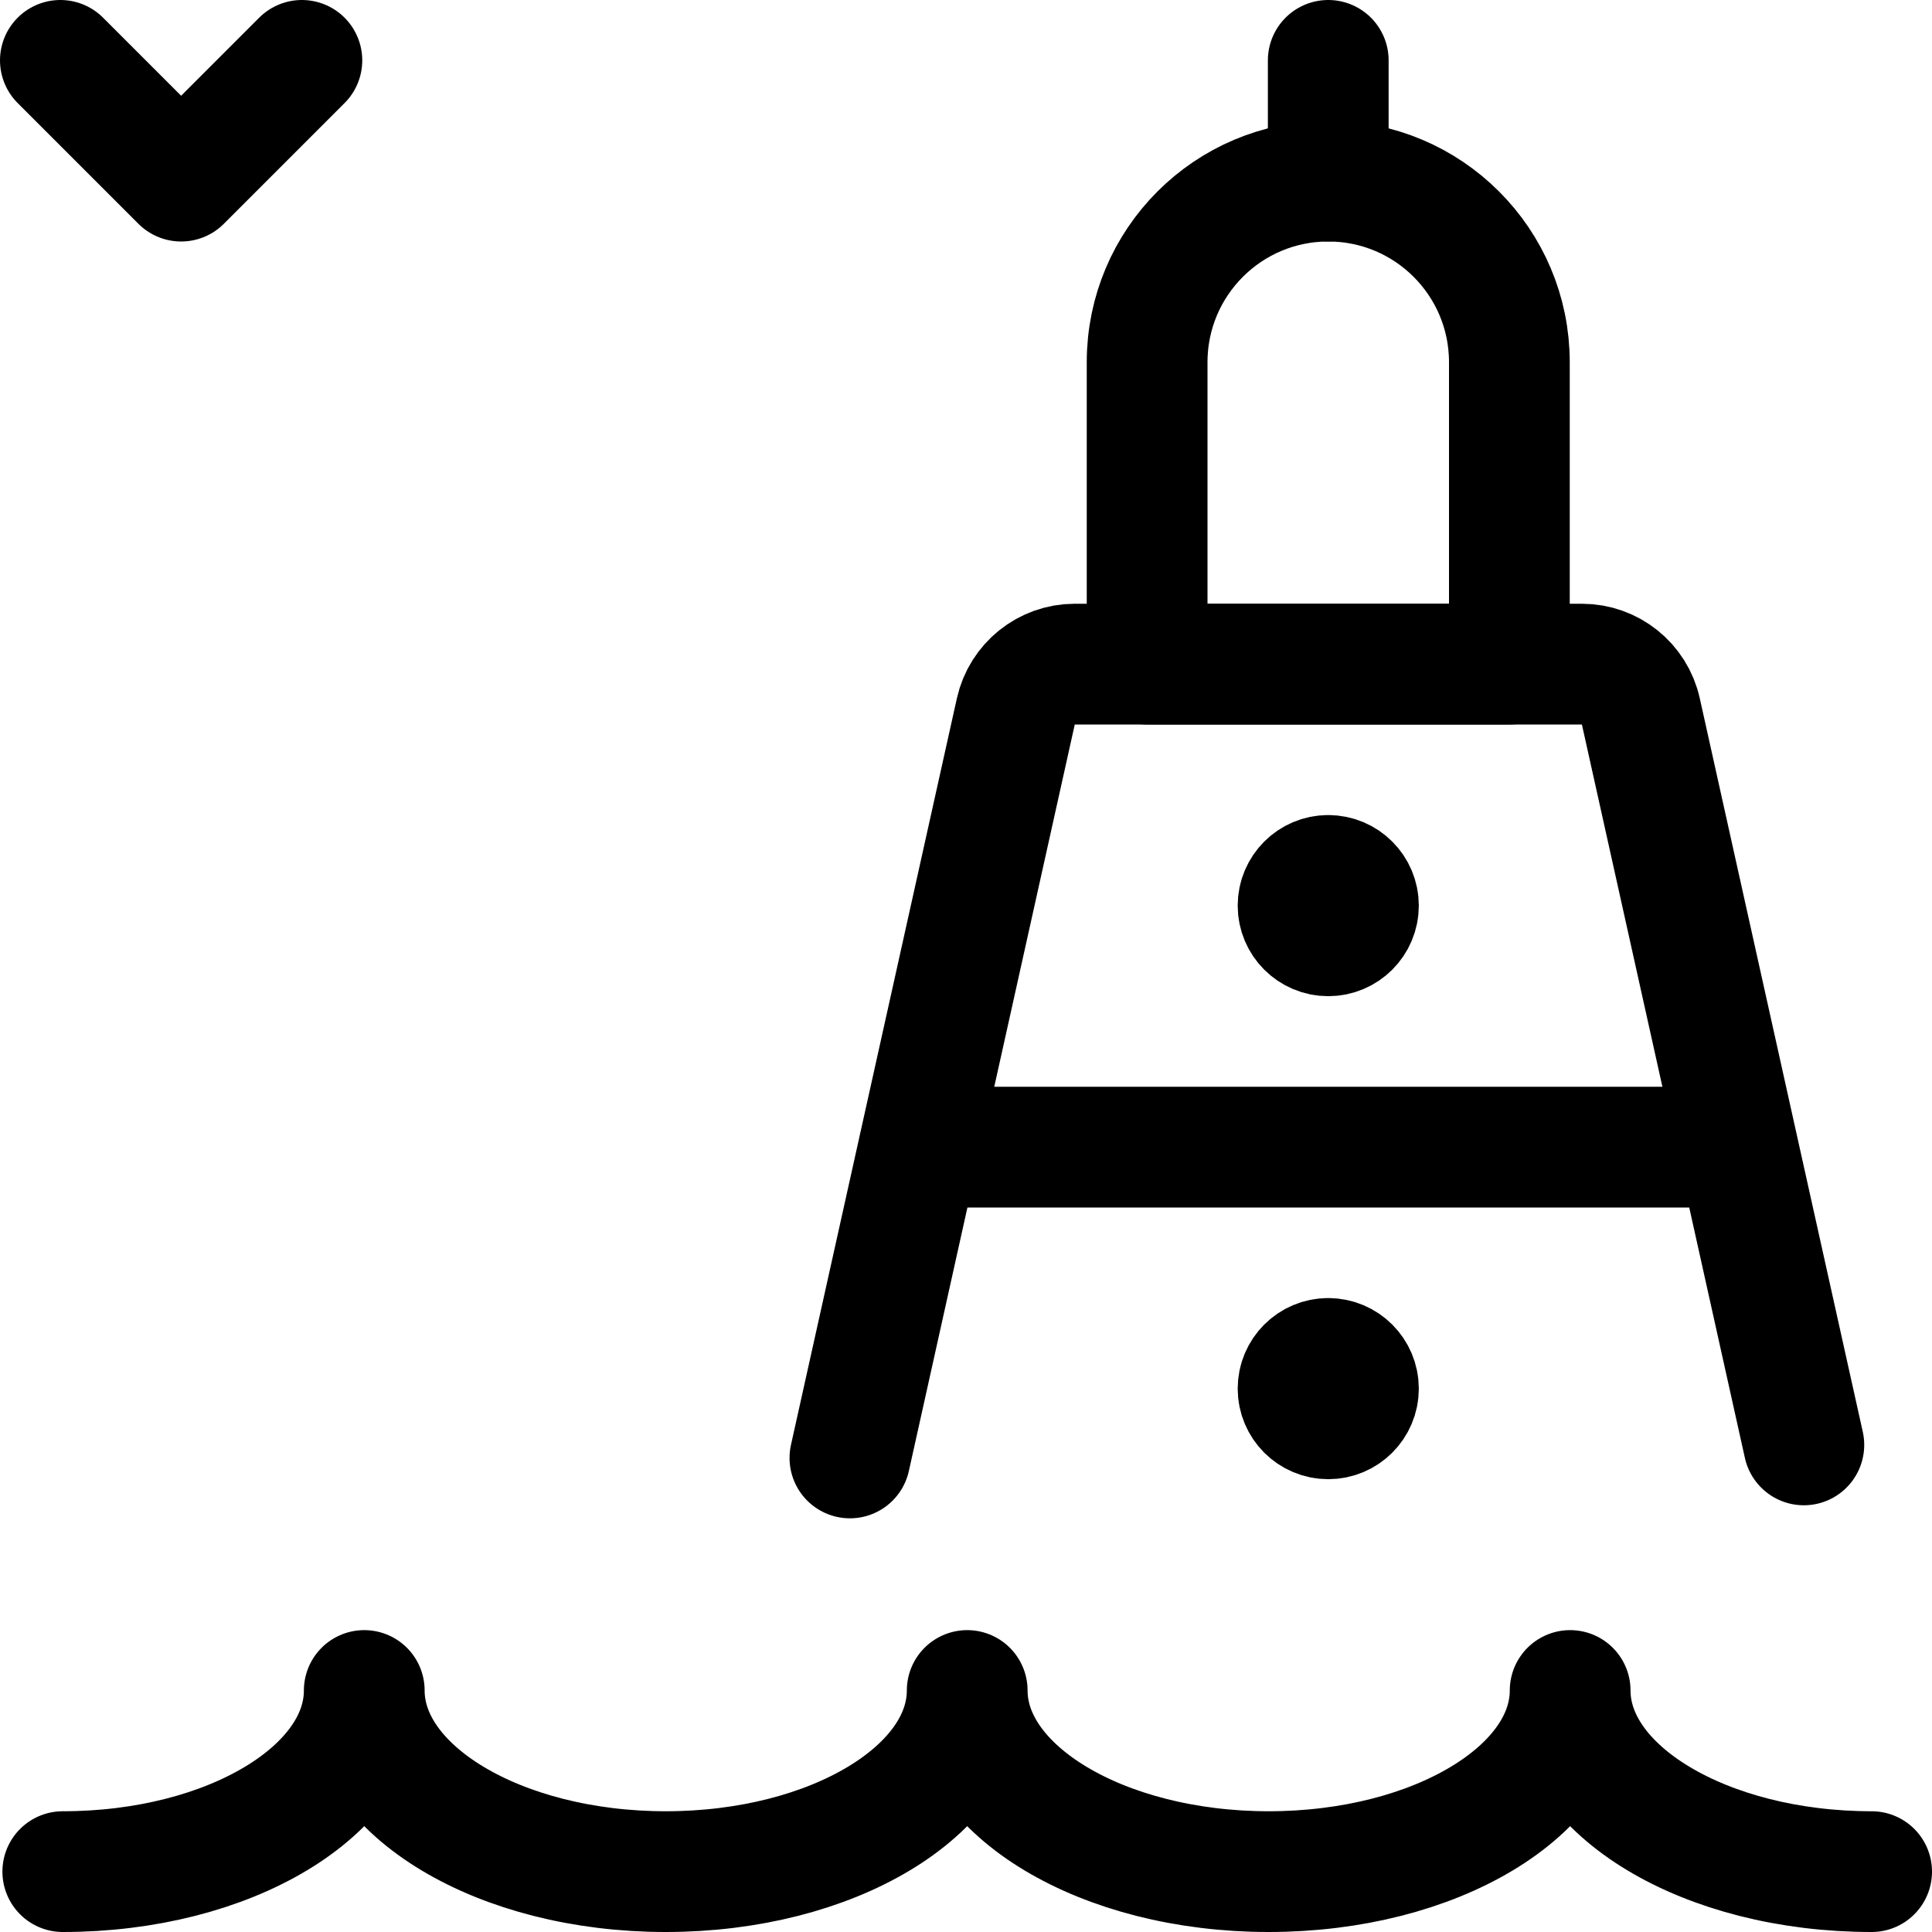
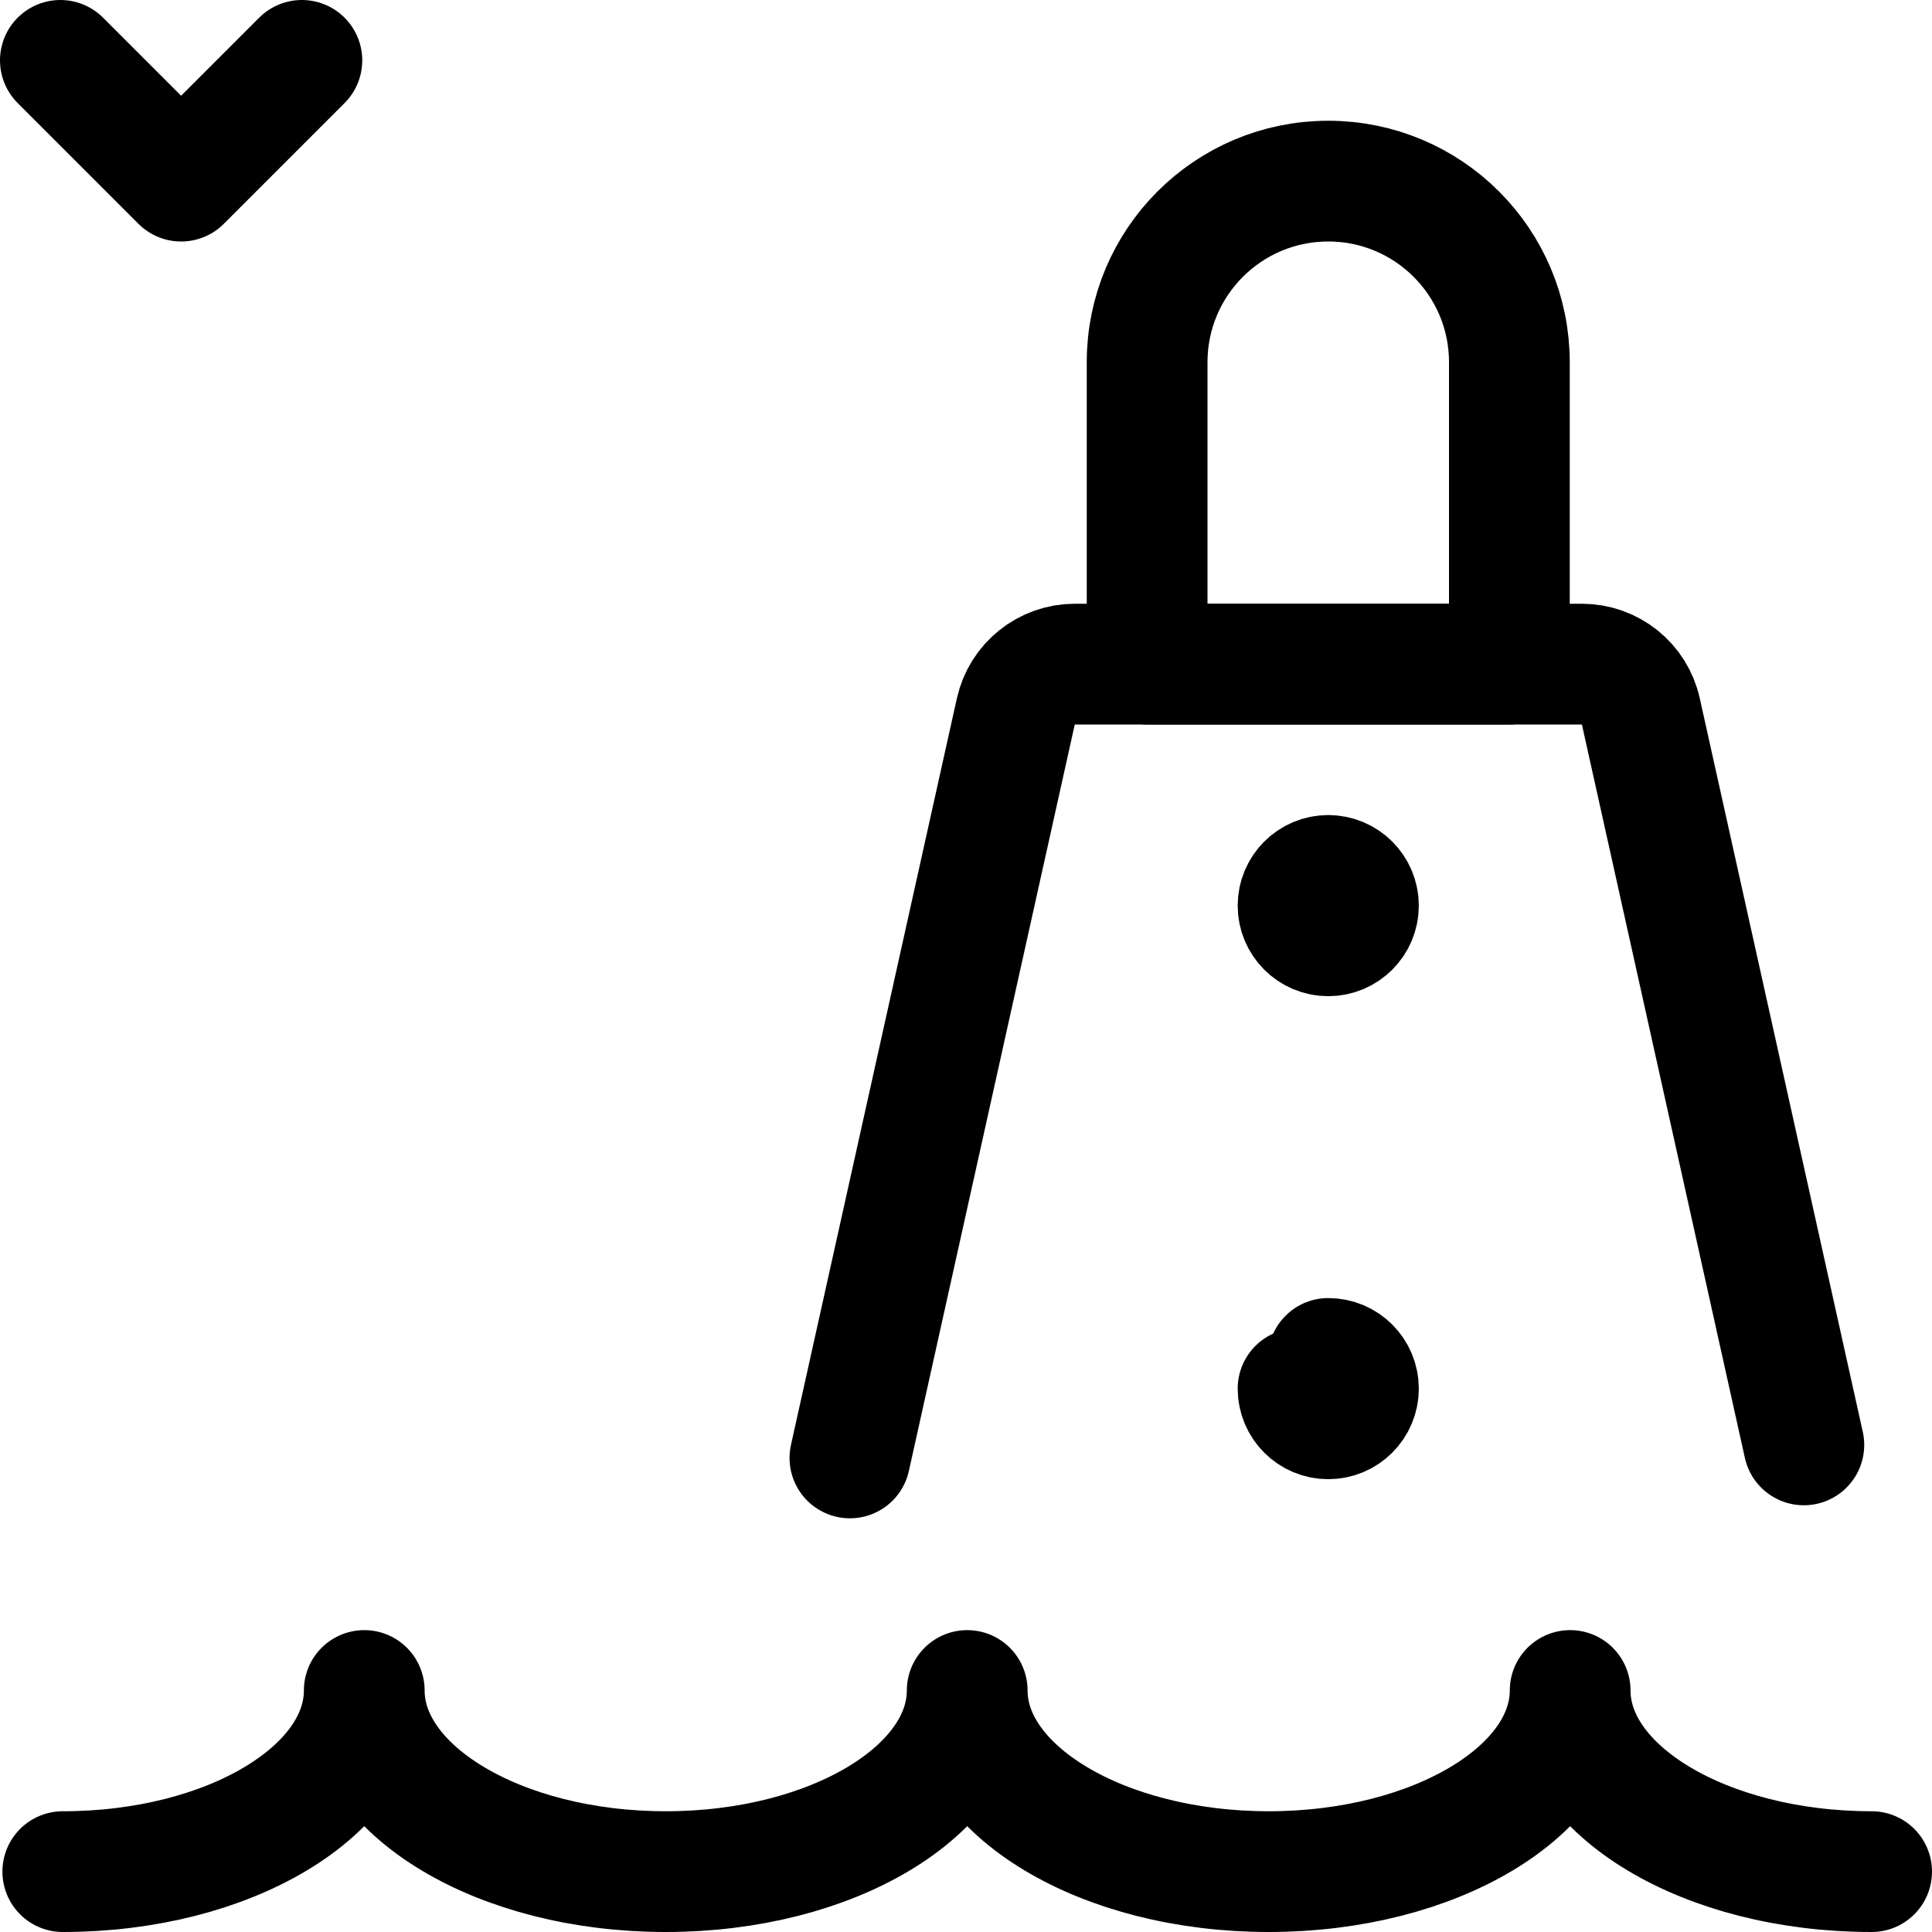
<svg xmlns="http://www.w3.org/2000/svg" version="1.1" viewBox="0 0 24 24">
  <g stroke-linecap="round" stroke-width="1.5" stroke="#000" fill="none" stroke-linejoin="round">
    <path d="M23.25,23.25c-2.068,0 -3.745,-1.007 -3.745,-2.25c0,1.243 -1.677,2.25 -3.745,2.25c-2.068,0 -3.745,-1.007 -3.745,-2.25c0,1.243 -1.677,2.25 -3.745,2.25c-2.068,0 -3.745,-1.007 -3.745,-2.25c0,1.243 -1.677,2.25 -3.745,2.25" />
    <path d="M10.558,18.111l2.061,-9.274l2.72407e-08,-1.21732e-07c0.077,-0.343 0.381,-0.587 0.732,-0.587h6.3l4.25467e-08,-4.14158e-11c0.352,-0 0.656,0.244 0.732,0.587l2.025,9.112" />
-     <path d="M11.42,14.25h10.16" />
    <path d="M18.75,8.25h-4.5v-3.75l2.4869e-14,3.39741e-07c-1.87634e-07,-1.243 1.007,-2.25 2.25,-2.25c1.243,-1.87634e-07 2.25,1.007 2.25,2.25c0,0 0,2.66454e-15 0,2.66454e-15Z" />
-     <path d="M16.5,0.75v1.5" />
    <path d="M0.75,0.75l1.5,1.5l1.5,-1.5" />
    <path d="M16.5,10.875h-1.63918e-08c0.207,-9.05293e-09 0.375,0.168 0.375,0.375c9.05293e-09,0.207 -0.168,0.375 -0.375,0.375c-0.207,9.05293e-09 -0.375,-0.168 -0.375,-0.375l3.55271e-15,5.66234e-08c-3.12723e-08,-0.207 0.168,-0.375 0.375,-0.375" />
-     <path d="M16.5,16.875h-1.63918e-08c0.207,-9.05293e-09 0.375,0.168 0.375,0.375c9.05293e-09,0.207 -0.168,0.375 -0.375,0.375c-0.207,9.05293e-09 -0.375,-0.168 -0.375,-0.375l3.55271e-15,5.66234e-08c-3.12723e-08,-0.207 0.168,-0.375 0.375,-0.375" />
+     <path d="M16.5,16.875h-1.63918e-08c0.207,-9.05293e-09 0.375,0.168 0.375,0.375c9.05293e-09,0.207 -0.168,0.375 -0.375,0.375c-0.207,9.05293e-09 -0.375,-0.168 -0.375,-0.375l3.55271e-15,5.66234e-08" />
  </g>
</svg>